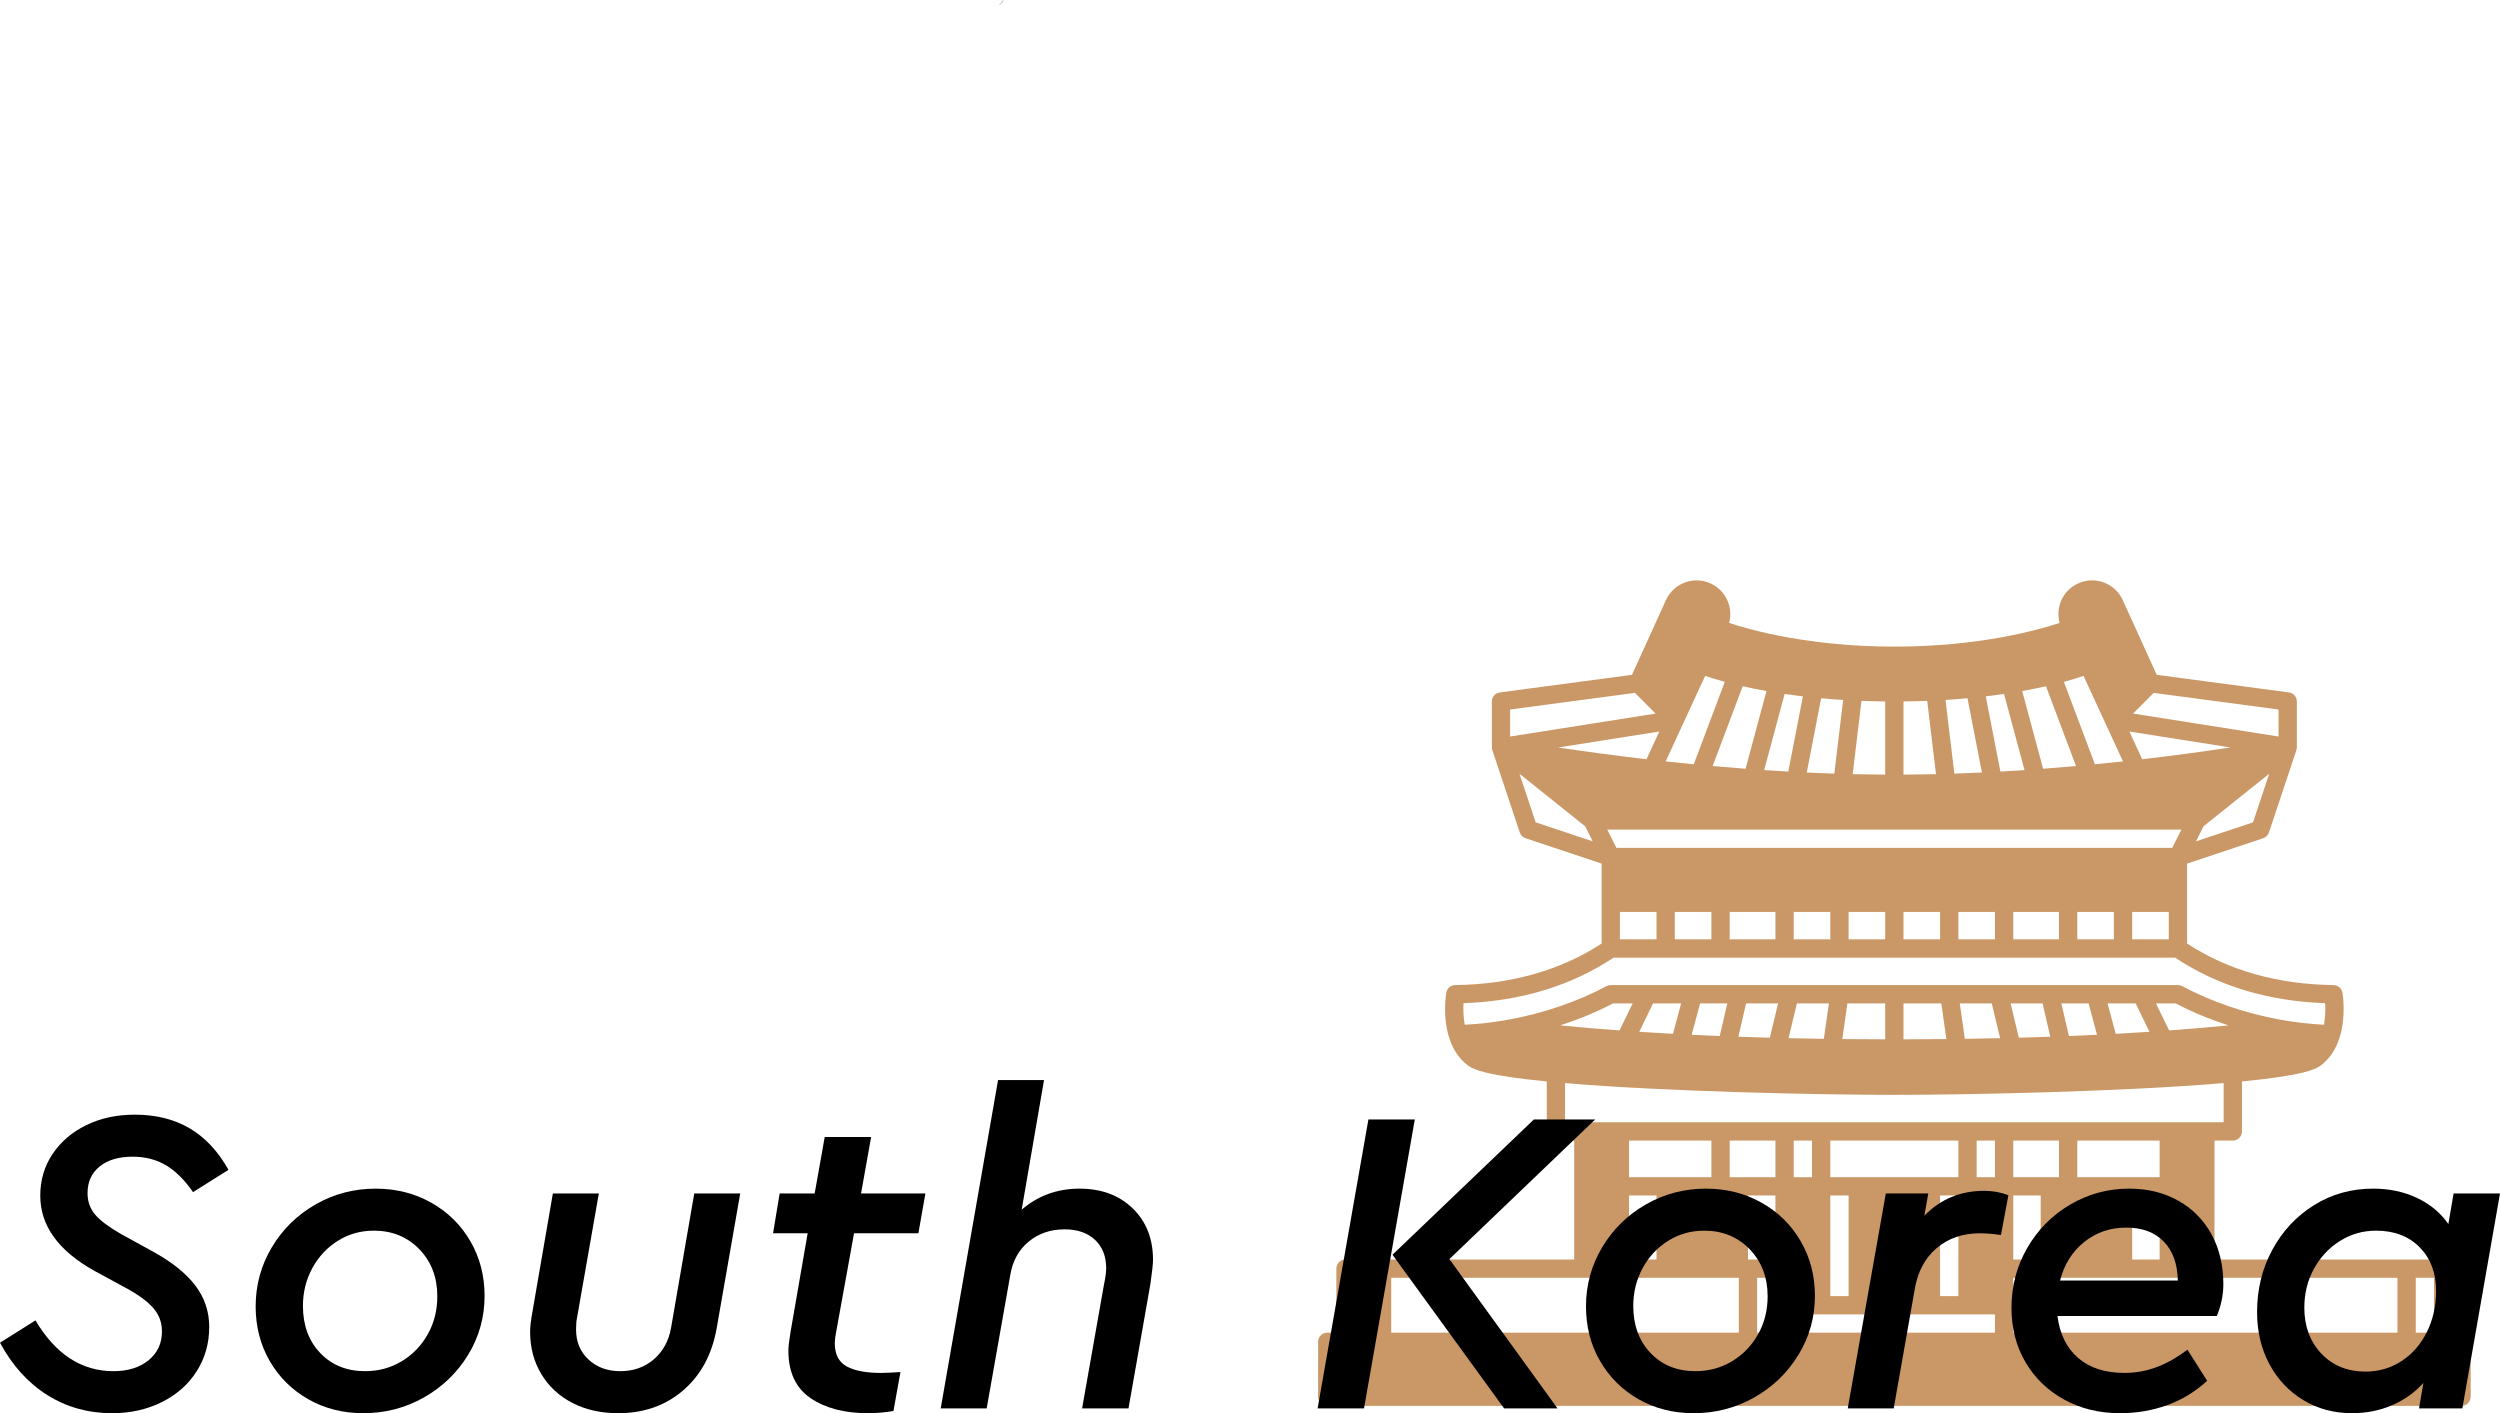
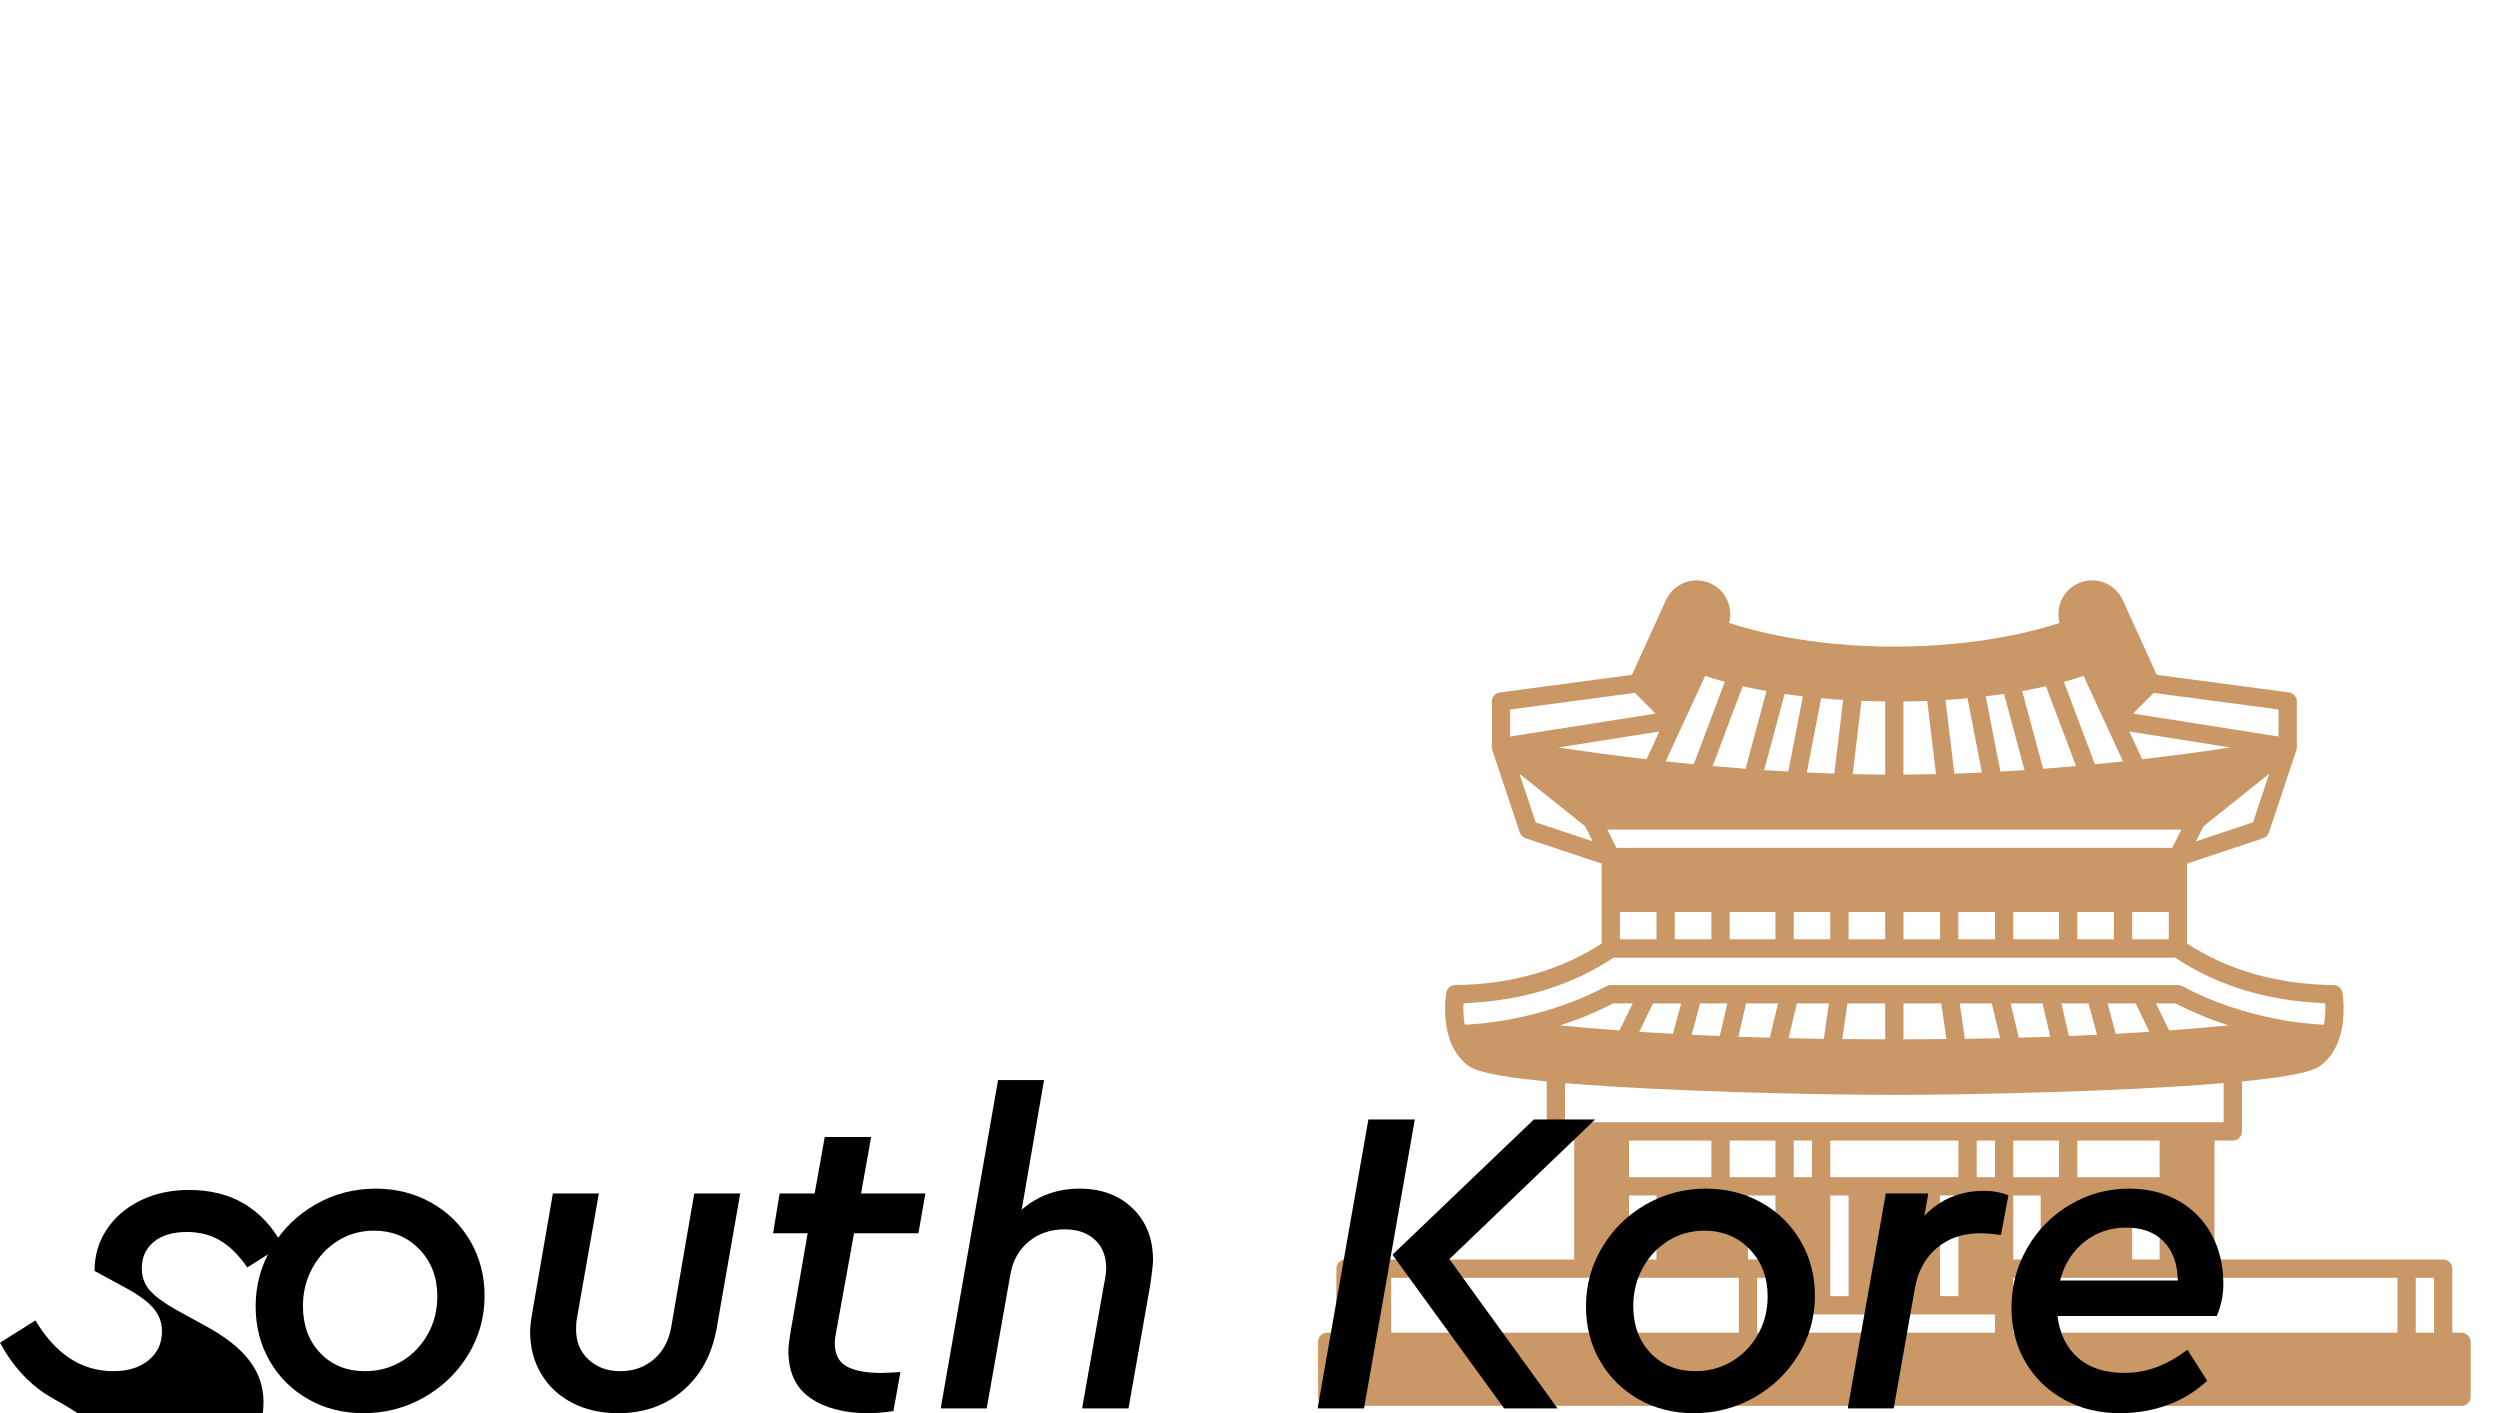
<svg xmlns="http://www.w3.org/2000/svg" version="1.0" id="Layer_1" viewBox="0 0 404.438 228.619" overflow="visible">
-   <path d="M161.58,0.834c0.281-0.158,0.571-0.41,0.742-0.834c-0.021,0.026-0.042,0.051-0.068,0.077  c-0.152,0.291-0.371,0.537-0.639,0.721C161.604,0.809,161.593,0.822,161.58,0.834z" />
  <path fill="#CA9766" d="M398.209,215.597h-1.481v-10.358c0-0.818-0.663-1.481-1.479-1.481h-36.997v-19.238h2.961  c0.816,0,1.479-0.663,1.479-1.479v-8.089c9.447-0.925,11.778-1.852,12.729-2.567c1.451-1.09,2.494-2.649,3.101-4.637  c1.055-3.424,0.453-7.007,0.428-7.157c-0.12-0.702-0.724-1.218-1.438-1.228c-9.086-0.117-17.05-2.382-23.698-6.721v-12.931  l12.306-4.103c0.445-0.146,0.791-0.494,0.938-0.936l4.44-13.319l-0.01-0.003c0.052-0.149,0.085-0.304,0.085-0.465v-7.398  c0-0.742-0.55-1.369-1.283-1.468l-21.387-2.851l-5.49-12.081c-1.208-2.657-4.277-3.889-6.982-2.804  c-2.084,0.832-3.429,2.818-3.429,5.063c0,0.485,0.063,0.963,0.192,1.43c-3.427,1.137-12.994,3.832-26.734,3.832  c-13.742,0-23.308-2.695-26.733-3.832c0.313-1.135,0.248-2.332-0.197-3.45c-0.559-1.401-1.639-2.482-3.038-3.042  c-0.648-0.259-1.328-0.391-2.022-0.391c-2.133,0-4.08,1.254-4.962,3.195l-5.491,12.081l-21.387,2.851  c-0.734,0.099-1.283,0.725-1.283,1.467v7.399h0.002c0,0.161,0.023,0.318,0.074,0.468l0,0l4.439,13.319  c0.148,0.442,0.494,0.789,0.936,0.936l12.308,4.102v12.931c-6.647,4.339-14.613,6.602-23.697,6.72  c-0.713,0.011-1.317,0.526-1.439,1.229c-0.026,0.15-0.625,3.733,0.428,7.155c0.608,1.989,1.651,3.549,3.102,4.639  c0.95,0.713,3.28,1.643,12.729,2.567v8.088c0,0.816,0.661,1.479,1.479,1.479h2.96v19.238h-36.996c-0.816,0-1.479,0.663-1.479,1.48  v10.358h-1.48c-0.816,0-1.479,0.663-1.479,1.48v8.88c0,0.816,0.663,1.479,1.479,1.479h183.504c0.816,0,1.479-0.663,1.479-1.479  v-8.88C399.688,216.259,399.025,215.597,398.209,215.597z M263.54,193.398h4.441v10.358h-4.441V193.398z M349.372,203.757h-4.439  v-10.358h4.439V203.757z M290.179,212.637h32.558v2.96h-32.558V212.637z M325.695,206.717h2.959v8.88h-2.959V206.717z   M330.134,203.757h-4.438v-10.358h4.438V203.757z M316.816,209.677h-2.96v-16.278h2.96V209.677z M299.057,209.677h-2.96v-16.278  h2.96V209.677z M287.219,203.757h-4.439v-10.358h4.439V203.757z M287.219,206.717v8.88h-2.96v-8.88H287.219z M331.615,215.597v-8.88  h56.233v8.88H331.615z M349.372,190.438h-13.318v-5.92h13.318V190.438z M333.093,190.438h-7.397v-5.92h7.397V190.438z   M322.736,190.438h-2.961v-5.92h2.961V190.438z M316.816,190.438h-20.72v-5.92h20.72V190.438z M293.137,190.438h-2.958v-5.92h2.958  V190.438z M287.219,190.438h-7.399v-5.92h7.399V190.438z M276.859,190.438H263.54v-5.92h13.319V190.438z M281.299,206.717v8.88  h-56.234v-8.88H281.299z M393.769,215.597h-2.959v-8.88h2.959V215.597z M350.917,166.7l-2.137-4.379h3.185  c2.649,1.392,5.528,2.583,8.537,3.56C357.936,166.139,354.74,166.424,350.917,166.7z M345.488,162.321l2.242,4.601  c-1.804,0.118-3.632,0.226-5.46,0.324l-1.325-4.925H345.488z M337.879,162.321l1.367,5.08c-1.582,0.077-3.087,0.144-4.547,0.202  l-1.223-5.281L337.879,162.321L337.879,162.321z M330.438,162.321l1.249,5.396c-1.604,0.058-3.289,0.11-5.092,0.159l-1.332-5.555  H330.438z M322.219,162.321l1.352,5.631c-1.938,0.043-3.827,0.078-5.711,0.107l-0.818-5.738H322.219z M314.052,162.321l0.824,5.775  c-2.286,0.023-4.608,0.037-6.94,0.041v-5.816H314.052z M304.978,168.138c-2.332-0.003-4.655-0.018-6.94-0.041l0.823-5.775h6.117  V168.138z M295.053,168.06c-1.881-0.029-3.771-0.064-5.709-0.107l1.351-5.631h5.178L295.053,168.06z M286.318,167.876  c-1.803-0.049-3.488-0.102-5.093-0.159l1.25-5.396h5.175L286.318,167.876z M278.213,167.604c-1.457-0.059-2.962-0.125-4.545-0.202  l1.366-5.08h4.403L278.213,167.604z M270.645,167.246c-1.83-0.099-3.657-0.206-5.462-0.324l2.243-4.601h4.543L270.645,167.246z   M261.999,166.7c-3.827-0.276-7.022-0.562-9.588-0.819c3.007-0.977,5.888-2.168,8.538-3.56h3.183L261.999,166.7z M288.711,112.267  c0.963,0.141,1.948,0.271,2.952,0.39L289.3,124.82c-1.276-0.071-2.58-0.15-3.902-0.239L288.711,112.267z M298.177,113.235  l-1.431,11.921c-1.501-0.05-2.992-0.109-4.461-0.179l2.334-12.014C295.791,113.07,296.979,113.161,298.177,113.235z   M304.978,113.476v11.843c-1.728-0.01-3.484-0.036-5.26-0.078l1.423-11.86C302.408,113.431,303.689,113.463,304.978,113.476z   M311.774,113.381l1.422,11.86c-1.776,0.042-3.532,0.068-5.261,0.078v-11.843C309.225,113.463,310.506,113.431,311.774,113.381z   M318.294,112.963l2.333,12.014c-1.467,0.07-2.959,0.129-4.461,0.179l-1.431-11.921C315.933,113.161,317.124,113.07,318.294,112.963  z M324.204,112.267l3.313,12.314c-1.324,0.089-2.626,0.168-3.904,0.239l-2.363-12.164  C322.255,112.539,323.24,112.408,324.204,112.267z M330.523,124.364l-3.384-12.573c1.332-0.236,2.617-0.495,3.851-0.772l4.86,12.908  C334.037,124.088,332.259,124.234,330.523,124.364z M281.924,111.018c1.233,0.278,2.52,0.537,3.851,0.773l-3.385,12.573  c-1.735-0.131-3.515-0.276-5.325-0.437L281.924,111.018z M338.904,123.643l-5.021-13.339c1.369-0.371,2.431-0.706,3.18-0.963  l3.566,7.726l2.82,6.109C341.969,123.336,340.446,123.492,338.904,123.643z M272.283,117.066l3.567-7.726  c0.748,0.257,1.812,0.593,3.18,0.964l-5.021,13.338c-1.544-0.151-3.064-0.307-4.547-0.468L272.283,117.066z M346.55,122.825  l-2.072-4.485l16.352,2.581C357.003,121.501,352.131,122.18,346.55,122.825z M266.364,122.827  c-5.579-0.647-10.452-1.326-14.279-1.905l16.35-2.582L266.364,122.827z M352.897,134.204l-1.48,2.96h-89.922l-1.48-2.96H352.897z   M262.062,147.523h5.92v4.441h-5.92V147.523z M270.939,147.523h5.92v4.441h-5.92V147.523z M279.819,147.523h7.399v4.441h-7.399  V147.523z M290.179,147.523h5.918v4.441h-5.918V147.523z M299.057,147.523h5.921v4.441h-5.921V147.523z M307.936,147.523h5.921  v4.441h-5.921V147.523z M316.816,147.523h5.92v4.441h-5.92V147.523z M325.695,147.523h7.397v4.441h-7.397V147.523z M336.054,147.523  h5.92v4.441h-5.92V147.523z M344.933,147.523h5.92v4.441h-5.92V147.523z M364.482,133.035l-9.228,3.076l1.216-2.434l10.632-8.505  L364.482,133.035z M368.612,119.153l-23.537-3.716l3.347-3.347l20.19,2.691V119.153z M264.491,112.09l3.348,3.347l-23.536,3.716  v-4.372L264.491,112.09z M245.812,125.172l10.631,8.505l1.218,2.434l-9.228-3.076L245.812,125.172z M236.762,162.29  c9.251-0.325,17.409-2.8,24.271-7.368h90.849c6.861,4.568,15.02,7.043,24.27,7.368c0.054,0.889,0.053,2.171-0.195,3.486  c-2.341-0.118-4.724-0.389-7.108-0.826c-5.658-1.035-11.128-2.906-15.818-5.413c-0.213-0.115-0.454-0.176-0.695-0.176h-91.753  c-0.244,0-0.483,0.061-0.697,0.176c-4.689,2.507-10.159,4.378-15.819,5.413c-2.384,0.438-4.768,0.708-7.107,0.826  C236.711,164.461,236.709,163.179,236.762,162.29z M253.183,175.22c16.422,1.382,41.147,1.9,53.274,1.9s36.853-0.519,53.274-1.9  v6.339h-34.036h-2.959h-2.961h-2.959h-63.634V175.22z M219.146,206.717h2.959v8.88h-2.959V206.717z" />
  <g>
-     <path d="M7.647,225.681c-3.115-1.959-5.665-4.78-7.647-8.463l5.736-3.611c3.257,5.477,7.458,8.214,12.604,8.214   c2.359,0,4.26-0.59,5.7-1.77c1.439-1.18,2.16-2.738,2.16-4.674c0-1.463-0.484-2.738-1.452-3.824s-2.467-2.171-4.496-3.257   l-4.957-2.691c-5.854-3.257-8.781-7.316-8.781-12.18c0-2.502,0.66-4.744,1.982-6.727s3.14-3.541,5.453-4.674   c2.313-1.133,4.933-1.7,7.86-1.7c3.398,0,6.35,0.732,8.852,2.195c2.502,1.464,4.603,3.706,6.302,6.728l-5.735,3.611   c-1.369-1.982-2.833-3.434-4.391-4.354c-1.559-0.92-3.353-1.381-5.382-1.381c-2.266,0-4.048,0.531-5.346,1.594   c-1.299,1.063-1.947,2.49-1.947,4.283c0,1.369,0.413,2.538,1.239,3.506s2.23,2.018,4.213,3.15l5.027,2.762   c3.115,1.7,5.429,3.542,6.939,5.524s2.267,4.225,2.267,6.727c0,2.644-0.673,5.027-2.019,7.152s-3.222,3.789-5.629,4.992   c-2.408,1.203-5.099,1.806-8.073,1.806C14.257,228.619,10.763,227.64,7.647,225.681z" />
+     <path d="M7.647,225.681c-3.115-1.959-5.665-4.78-7.647-8.463l5.736-3.611c3.257,5.477,7.458,8.214,12.604,8.214   c2.359,0,4.26-0.59,5.7-1.77c1.439-1.18,2.16-2.738,2.16-4.674c0-1.463-0.484-2.738-1.452-3.824s-2.467-2.171-4.496-3.257   l-4.957-2.691c0-2.502,0.66-4.744,1.982-6.727s3.14-3.541,5.453-4.674   c2.313-1.133,4.933-1.7,7.86-1.7c3.398,0,6.35,0.732,8.852,2.195c2.502,1.464,4.603,3.706,6.302,6.728l-5.735,3.611   c-1.369-1.982-2.833-3.434-4.391-4.354c-1.559-0.92-3.353-1.381-5.382-1.381c-2.266,0-4.048,0.531-5.346,1.594   c-1.299,1.063-1.947,2.49-1.947,4.283c0,1.369,0.413,2.538,1.239,3.506s2.23,2.018,4.213,3.15l5.027,2.762   c3.115,1.7,5.429,3.542,6.939,5.524s2.267,4.225,2.267,6.727c0,2.644-0.673,5.027-2.019,7.152s-3.222,3.789-5.629,4.992   c-2.408,1.203-5.099,1.806-8.073,1.806C14.257,228.619,10.763,227.64,7.647,225.681z" />
    <path d="M49.855,226.354c-2.645-1.511-4.722-3.576-6.231-6.196c-1.511-2.62-2.266-5.559-2.266-8.816   c0-3.446,0.873-6.633,2.619-9.56s4.106-5.24,7.081-6.939s6.208-2.55,9.702-2.55c3.305,0,6.302,0.756,8.993,2.267   c2.69,1.511,4.803,3.588,6.337,6.231s2.302,5.594,2.302,8.851c0,3.447-0.886,6.622-2.655,9.525   c-1.771,2.903-4.154,5.205-7.152,6.904s-6.267,2.549-9.808,2.549C55.473,228.619,52.499,227.863,49.855,226.354z M64.974,220.228   c1.77-1.063,3.174-2.514,4.213-4.354s1.559-3.895,1.559-6.161c0-3.068-0.968-5.605-2.903-7.612c-1.936-2.006-4.391-3.01-7.364-3.01   c-2.125,0-4.061,0.543-5.807,1.629c-1.747,1.086-3.128,2.562-4.143,4.426c-1.016,1.865-1.522,3.906-1.522,6.125   c0,3.116,0.932,5.653,2.797,7.612c1.864,1.959,4.284,2.938,7.259,2.938C61.232,221.82,63.203,221.29,64.974,220.228z" />
    <path d="M92.593,226.955c-2.148-1.109-3.824-2.667-5.027-4.674c-1.204-2.006-1.806-4.284-1.806-6.834   c0-0.755,0.118-1.793,0.354-3.115l3.328-19.261h7.436l-3.541,20.182c-0.095,0.425-0.142,1.038-0.142,1.841   c0,1.982,0.672,3.6,2.018,4.851s3.057,1.876,5.135,1.876c2.124,0,3.93-0.637,5.417-1.911c1.486-1.274,2.419-2.974,2.797-5.099   l3.753-21.739h7.436l-3.824,21.881c-0.756,4.201-2.562,7.529-5.417,9.984c-2.856,2.455-6.361,3.683-10.516,3.683   C97.208,228.619,94.741,228.064,92.593,226.955z" />
    <path d="M135.261,215.519c-0.143,0.709-0.213,1.299-0.213,1.771c0,1.794,0.637,3.045,1.912,3.753   c1.274,0.709,3.14,1.063,5.595,1.063c0.66,0,1.699-0.047,3.115-0.142l-1.133,6.302c-1.416,0.236-2.785,0.354-4.107,0.354   c-3.824,0-6.928-0.814-9.312-2.443c-2.385-1.629-3.576-4.189-3.576-7.684c0-0.613,0.118-1.628,0.354-3.045l2.762-15.933h-5.595   l1.063-6.443h5.665l1.629-9.135h7.506l-1.629,9.135h10.409l-1.133,6.443h-10.409L135.261,215.519z" />
    <path d="M183.237,195.479c2.195,2.125,3.293,4.91,3.293,8.355c0,0.614-0.142,1.913-0.425,3.896l-3.54,20.11h-7.507l3.541-20.04   c0.235-1.086,0.354-1.959,0.354-2.62c0-1.936-0.603-3.47-1.806-4.603c-1.204-1.133-2.845-1.699-4.921-1.699   c-2.267,0-4.202,0.661-5.808,1.982c-1.605,1.322-2.597,3.116-2.974,5.382l-3.823,21.598h-7.436l9.276-53.109h7.436l-3.611,20.961   c2.643-2.266,5.759-3.399,9.347-3.399C178.174,192.292,181.042,193.354,183.237,195.479z" />
    <path d="M228.881,181.104l-8.215,46.736h-7.506l8.214-46.736H228.881z M234.475,203.692l17.491,24.147h-8.64l-18.057-24.855   l22.872-21.881h9.914L234.475,203.692z" />
    <path d="M265.07,226.354c-2.645-1.511-4.722-3.576-6.231-6.196c-1.511-2.62-2.266-5.559-2.266-8.816   c0-3.446,0.873-6.633,2.619-9.56s4.106-5.24,7.081-6.939s6.208-2.55,9.702-2.55c3.305,0,6.302,0.756,8.993,2.267   c2.69,1.511,4.803,3.588,6.337,6.231s2.302,5.594,2.302,8.851c0,3.447-0.886,6.622-2.655,9.525   c-1.771,2.903-4.154,5.205-7.152,6.904s-6.267,2.549-9.808,2.549C270.688,228.619,267.714,227.863,265.07,226.354z    M280.188,220.228c1.77-1.063,3.174-2.514,4.213-4.354s1.559-3.895,1.559-6.161c0-3.068-0.968-5.605-2.903-7.612   c-1.936-2.006-4.391-3.01-7.364-3.01c-2.125,0-4.061,0.543-5.807,1.629c-1.747,1.086-3.128,2.562-4.143,4.426   c-1.016,1.865-1.522,3.906-1.522,6.125c0,3.116,0.932,5.653,2.797,7.612c1.864,1.959,4.284,2.938,7.259,2.938   C276.447,221.82,278.418,221.29,280.188,220.228z" />
    <path d="M324.909,193.354l-1.203,6.443c-1.275-0.188-2.408-0.283-3.399-0.283c-2.785,0-5.122,0.803-7.011,2.408   s-3.068,3.824-3.54,6.656l-3.399,19.261h-7.436l6.161-34.769h6.869l-0.638,3.611c2.596-2.69,5.83-4.036,9.701-4.036   C322.384,192.646,323.682,192.883,324.909,193.354z" />
    <path d="M358.618,212.898h-25.775c0.377,2.928,1.498,5.193,3.363,6.799c1.864,1.605,4.354,2.407,7.471,2.407   c1.794,0,3.517-0.307,5.169-0.921c1.652-0.613,3.328-1.558,5.028-2.833l3.187,5.028c-1.889,1.747-4.037,3.058-6.444,3.931   c-2.408,0.872-4.957,1.31-7.647,1.31c-3.352,0-6.361-0.732-9.028-2.195c-2.668-1.463-4.757-3.481-6.268-6.055   c-1.511-2.572-2.266-5.512-2.266-8.816c0-3.493,0.85-6.715,2.549-9.666c1.699-2.95,4.013-5.287,6.939-7.01s6.113-2.585,9.561-2.585   c2.974,0,5.617,0.649,7.931,1.947c2.313,1.299,4.106,3.116,5.382,5.453c1.274,2.337,1.912,5.016,1.912,8.037   C359.681,209.523,359.326,211.246,358.618,212.898z M343.96,198.595c-2.597,0-4.862,0.779-6.798,2.337s-3.234,3.635-3.895,6.23   h19.049c-0.048-2.69-0.804-4.791-2.267-6.302C348.586,199.351,346.556,198.595,343.96,198.595z" />
-     <path d="M404.438,193.071l-6.09,34.769h-7.011l0.708-4.107c-1.416,1.559-3.116,2.763-5.099,3.612   c-1.982,0.849-4.131,1.274-6.443,1.274c-2.928,0-5.56-0.709-7.896-2.124c-2.337-1.416-4.166-3.364-5.487-5.843   c-1.322-2.479-1.982-5.275-1.982-8.392c0-3.682,0.825-7.046,2.478-10.091s3.906-5.452,6.763-7.223   c2.855-1.77,6.03-2.655,9.524-2.655c2.644,0,5.027,0.508,7.152,1.522c2.124,1.016,3.8,2.42,5.027,4.213l0.85-4.956H404.438z    M388.504,220.192c1.746-1.133,3.115-2.703,4.107-4.709c0.991-2.006,1.487-4.213,1.487-6.621c0-2.927-0.886-5.287-2.655-7.081   c-1.771-1.794-4.119-2.691-7.046-2.691c-2.125,0-4.072,0.555-5.843,1.664s-3.175,2.608-4.213,4.497   c-1.039,1.889-1.558,3.989-1.558,6.302c0,3.021,0.92,5.5,2.762,7.436c1.841,1.936,4.225,2.903,7.151,2.903   C384.822,221.892,386.758,221.325,388.504,220.192z" />
  </g>
</svg>